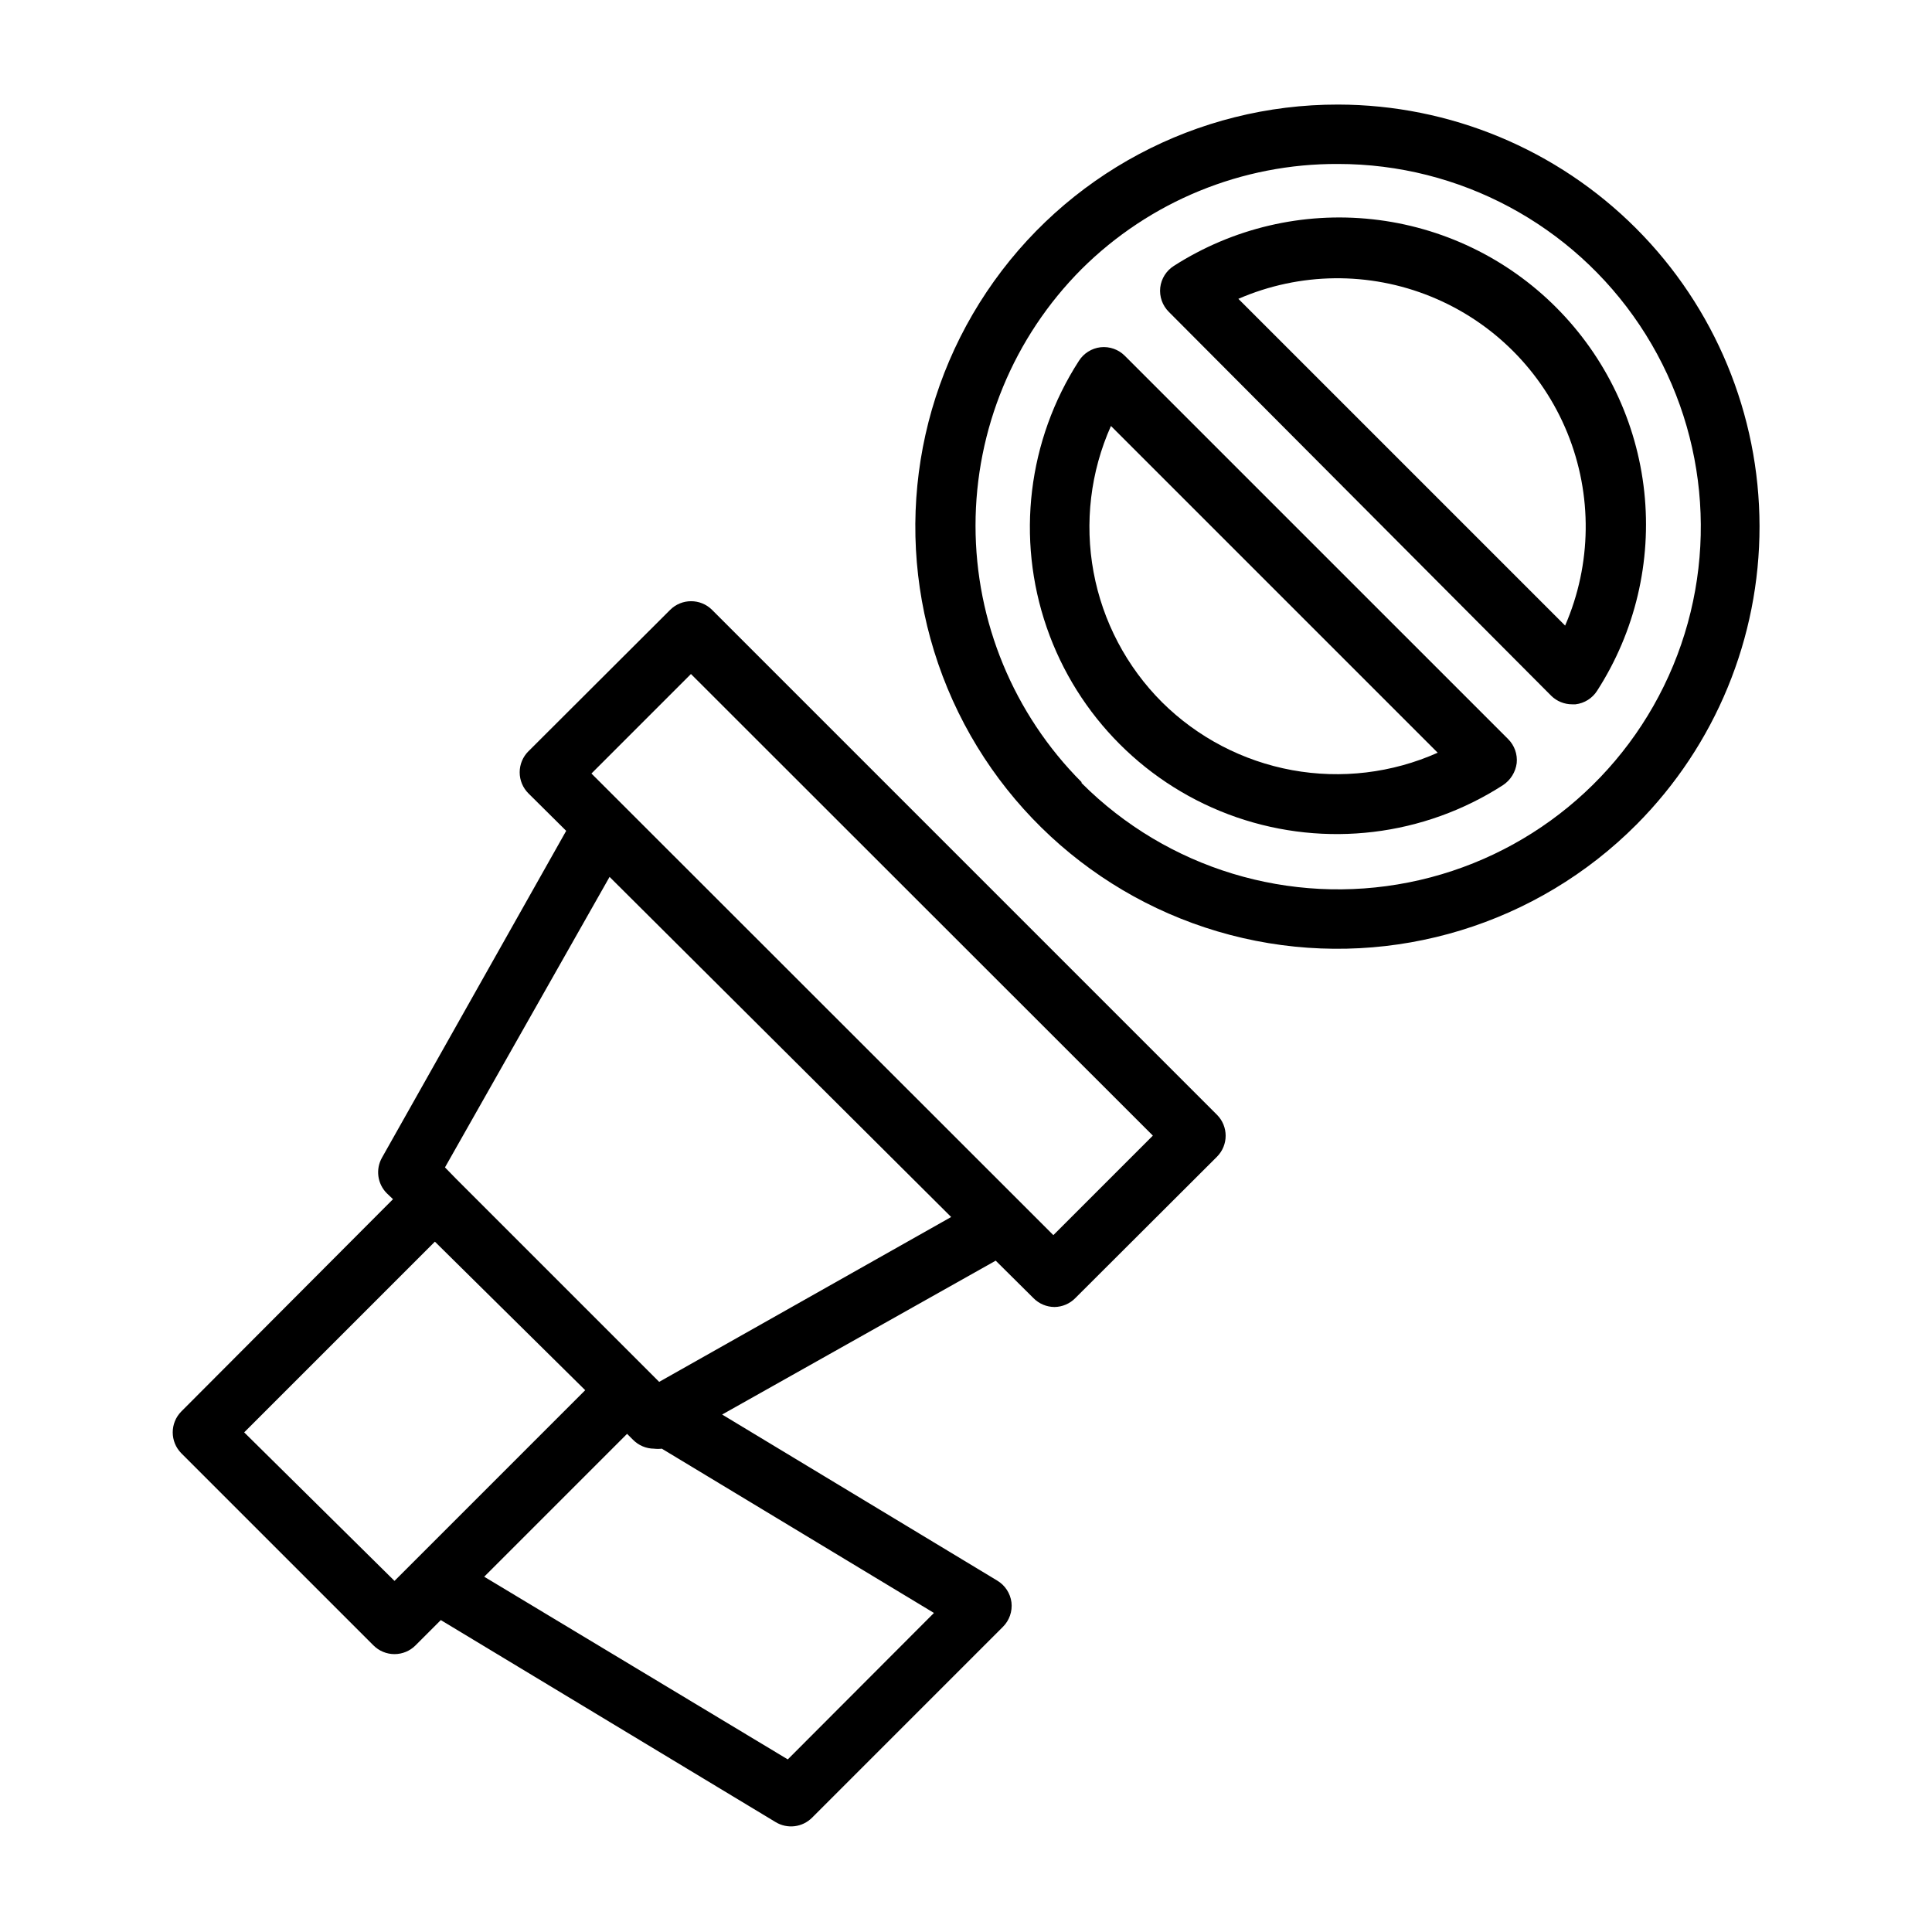
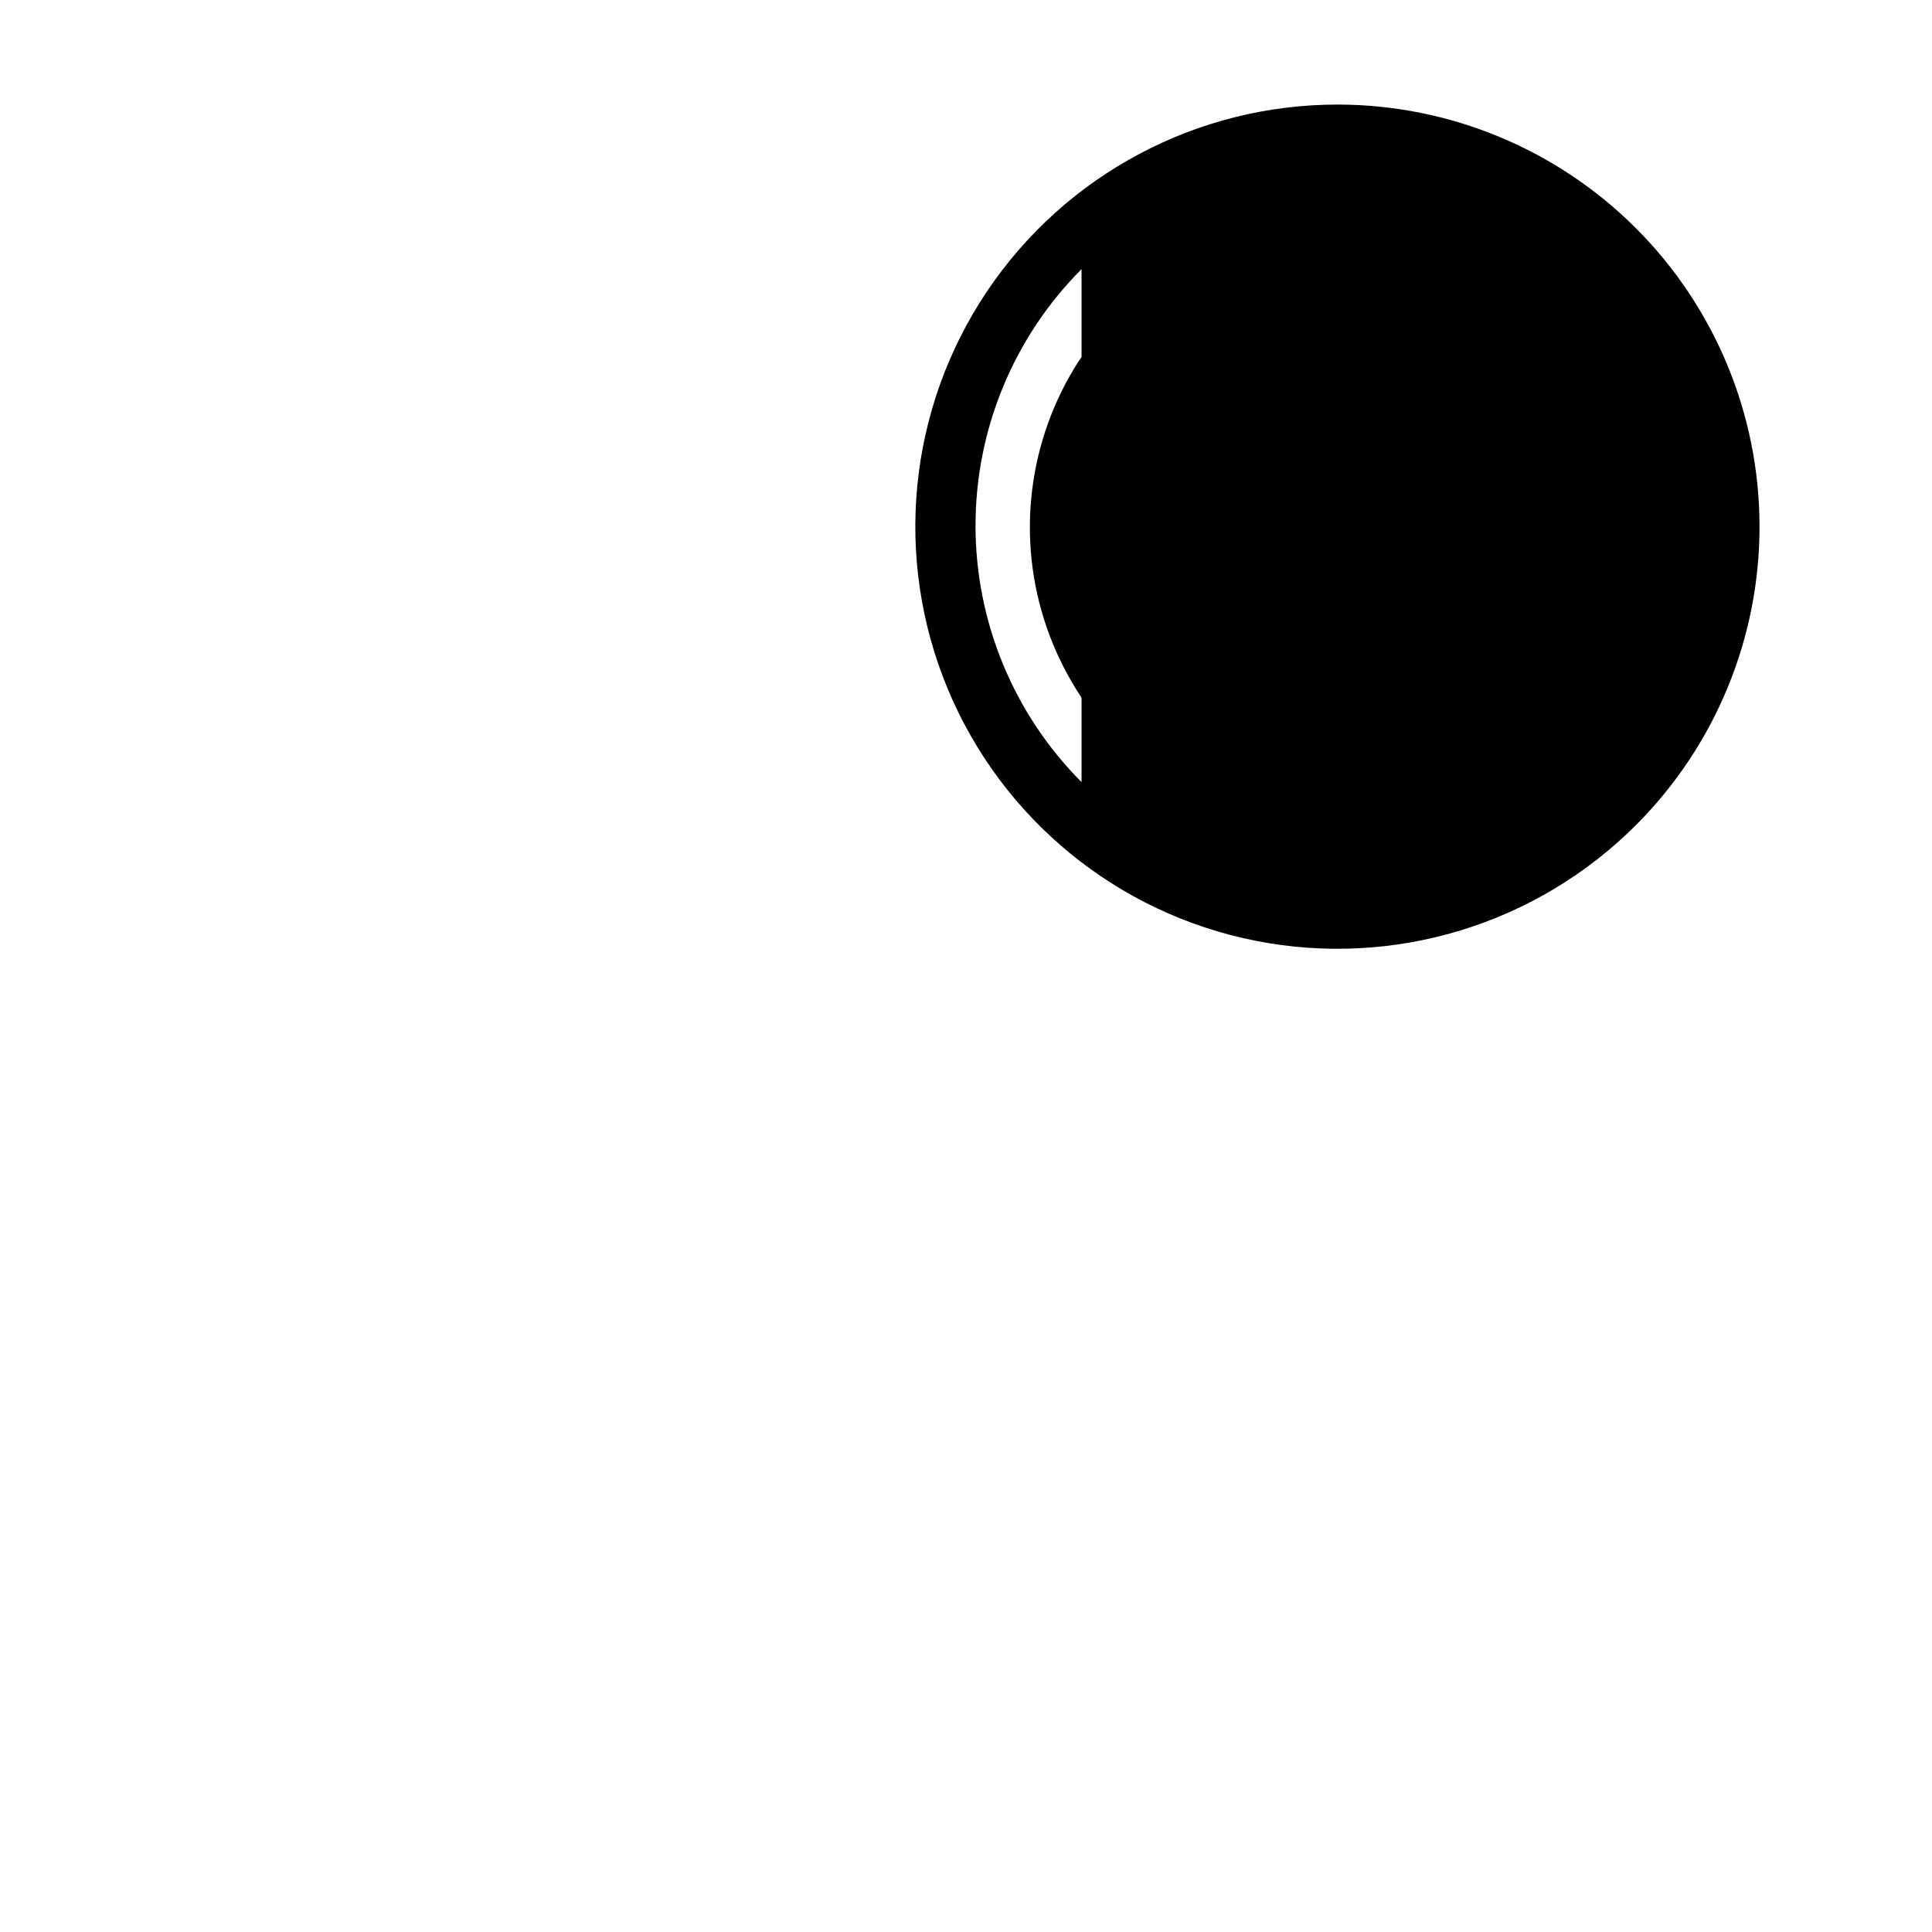
<svg xmlns="http://www.w3.org/2000/svg" fill="#000000" width="800px" height="800px" version="1.1" viewBox="144 144 512 512">
  <g>
    <path d="m442.11 238.31c-1.691-1.707-4.066-2.547-6.453-2.285-2.367 0.277-4.477 1.609-5.746 3.621-13.535 20.988-16.68 47.027-8.523 70.629 8.152 23.605 26.703 42.152 50.305 50.309 23.602 8.152 49.645 5.012 70.629-8.523 1.996-1.328 3.316-3.453 3.621-5.824 0.238-2.363-0.598-4.707-2.281-6.379zm9.84 91.785c-9.402-9.395-15.73-21.426-18.148-34.5-2.418-13.07-0.812-26.57 4.609-38.707l86.594 86.594v-0.004c-12.109 5.394-25.562 7.004-38.598 4.617-13.039-2.391-25.047-8.664-34.457-18z" />
-     <path d="m577.75 362.45c20.875-20.996 32.578-49.41 32.543-79.016-0.039-29.609-11.812-57.996-32.742-78.938-20.93-20.941-49.309-32.73-78.914-32.785-37.406-0.07-72.371 18.562-93.172 49.652-20.805 31.086-24.691 70.516-10.359 105.07 14.332 34.551 44.984 59.652 81.68 66.891 36.699 7.234 74.586-4.348 100.96-30.871zm-147.13-11.18c-17.992-18.047-28.098-42.488-28.098-67.973s10.105-49.93 28.098-67.977c18.059-17.969 42.539-28 68.016-27.867 32.102 0.008 62.082 16.043 79.91 42.738 17.832 26.699 21.152 60.535 8.859 90.191-12.297 29.656-38.586 51.215-70.074 57.465-31.488 6.254-64.02-3.629-86.711-26.34z" />
-     <path d="m556.41 225.48c-13.094-13.121-30.281-21.367-48.711-23.371-18.43-2.008-36.988 2.352-52.602 12.348-2.012 1.27-3.344 3.383-3.621 5.75-0.262 2.387 0.578 4.762 2.285 6.453l101.31 101.71c1.484 1.473 3.496 2.293 5.59 2.281h0.867-0.004c2.367-0.273 4.477-1.605 5.746-3.621 10.051-15.625 14.453-34.215 12.477-52.688-1.977-18.473-10.211-35.715-23.34-48.859zm2.363 84.309-86.594-86.594c16.25-7.062 34.664-7.277 51.07-0.59 16.41 6.684 29.43 19.703 36.117 36.113 6.684 16.41 6.473 34.82-0.594 51.07z" />
-     <path d="m192.02 529.1 50.934 50.934v-0.004c1.477 1.492 3.488 2.328 5.586 2.328 2.102 0 4.113-0.836 5.59-2.328l6.691-6.691 88.719 53.531c3.113 1.895 7.117 1.406 9.684-1.184l50.539-50.539v0.004c1.727-1.711 2.57-4.121 2.281-6.535-0.312-2.394-1.703-4.512-3.777-5.746l-72.895-44.004 72.5-40.777 9.996 9.918c1.473 1.504 3.484 2.352 5.59 2.363 2.078-0.031 4.059-0.879 5.512-2.363l37.551-37.473h-0.004c3.055-3.07 3.055-8.027 0-11.098l-133.82-133.82c-3.07-3.051-8.027-3.051-11.098 0l-37.551 37.473v-0.004c-1.488 1.48-2.328 3.492-2.328 5.59 0 2.102 0.84 4.113 2.328 5.59l9.996 9.918-48.805 86.594c-1.75 3.074-1.234 6.938 1.258 9.445l1.652 1.574-56.125 56.285c-3 3.062-3 7.961 0 11.023zm160.75 81.16-80.453-48.414 37.863-37.863 1.574 1.574h0.004c1.473 1.5 3.484 2.352 5.59 2.359 0.68 0.082 1.367 0.082 2.047 0l72.109 43.531zm-25.66-287.64 122.41 122.33-26.371 26.371-122.41-122.33zm-21.57 53.766 90.527 90.133-77.383 43.691-53.848-53.848-2.914-2.992zm-46.289 96.668 39.832 39.359-50.539 50.539-39.832-39.359z" />
+     <path d="m577.75 362.45c20.875-20.996 32.578-49.41 32.543-79.016-0.039-29.609-11.812-57.996-32.742-78.938-20.93-20.941-49.309-32.73-78.914-32.785-37.406-0.07-72.371 18.562-93.172 49.652-20.805 31.086-24.691 70.516-10.359 105.07 14.332 34.551 44.984 59.652 81.68 66.891 36.699 7.234 74.586-4.348 100.96-30.871zm-147.13-11.18c-17.992-18.047-28.098-42.488-28.098-67.973s10.105-49.93 28.098-67.977z" />
  </g>
</svg>